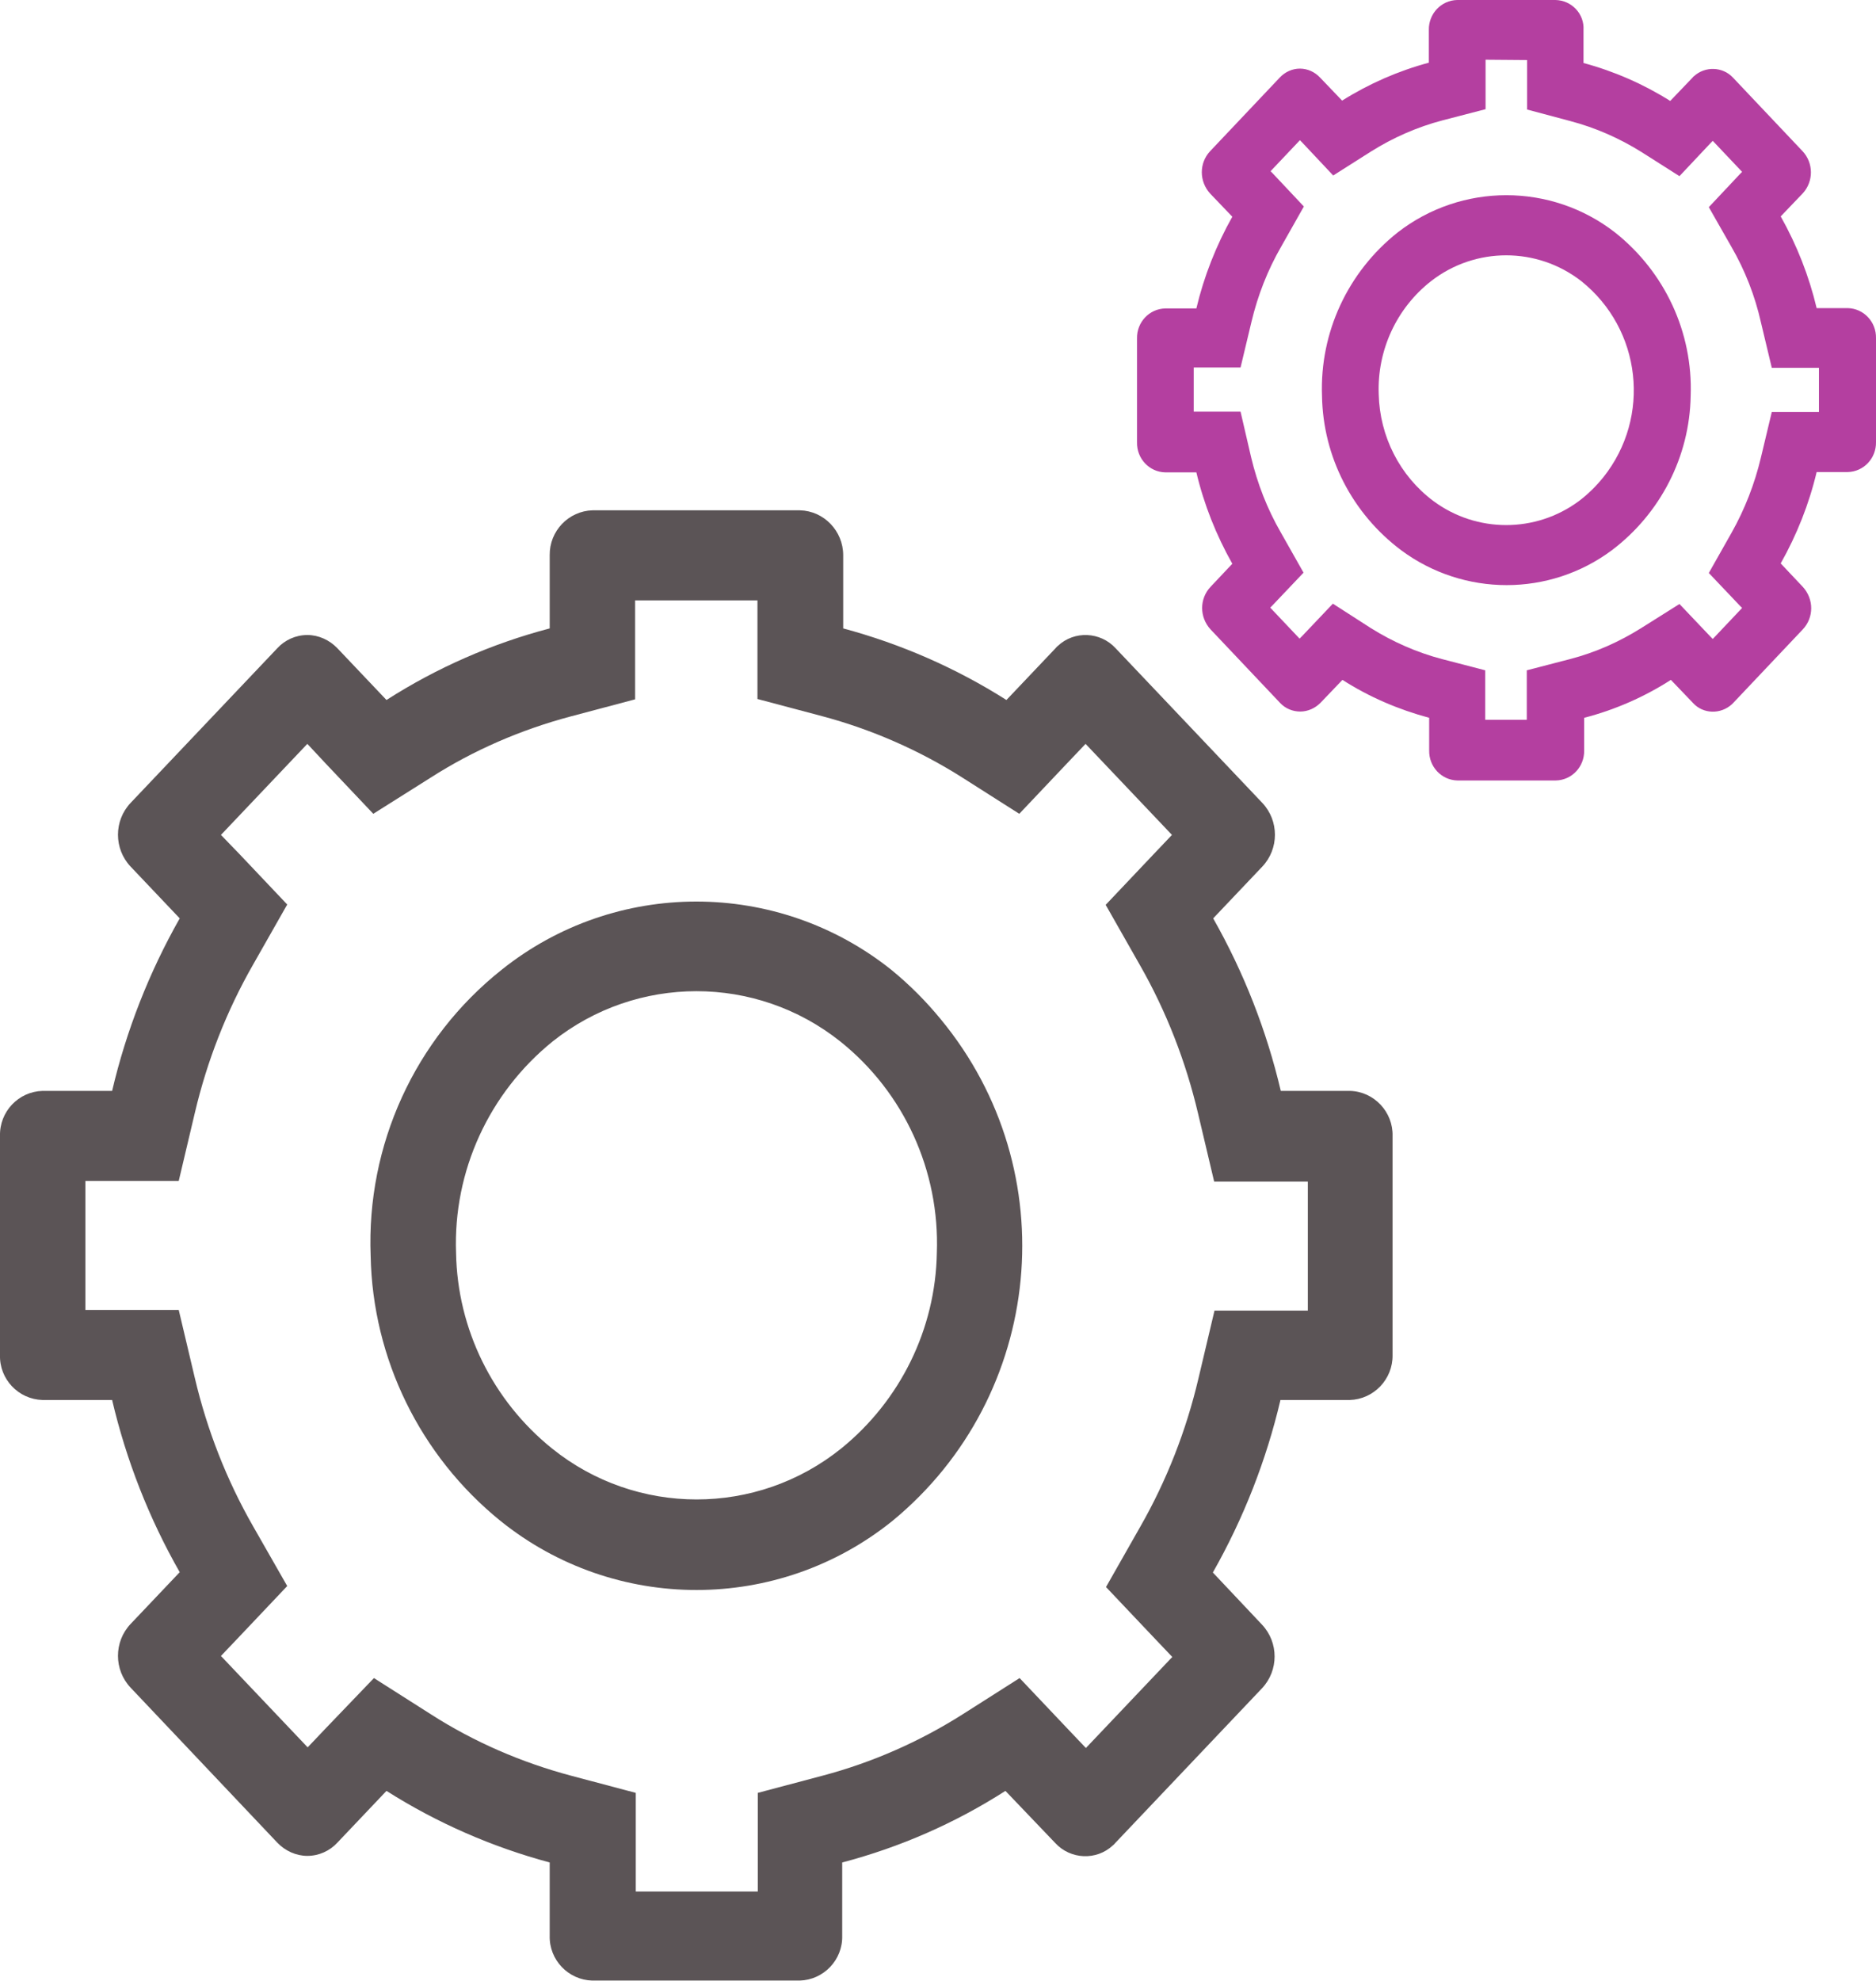
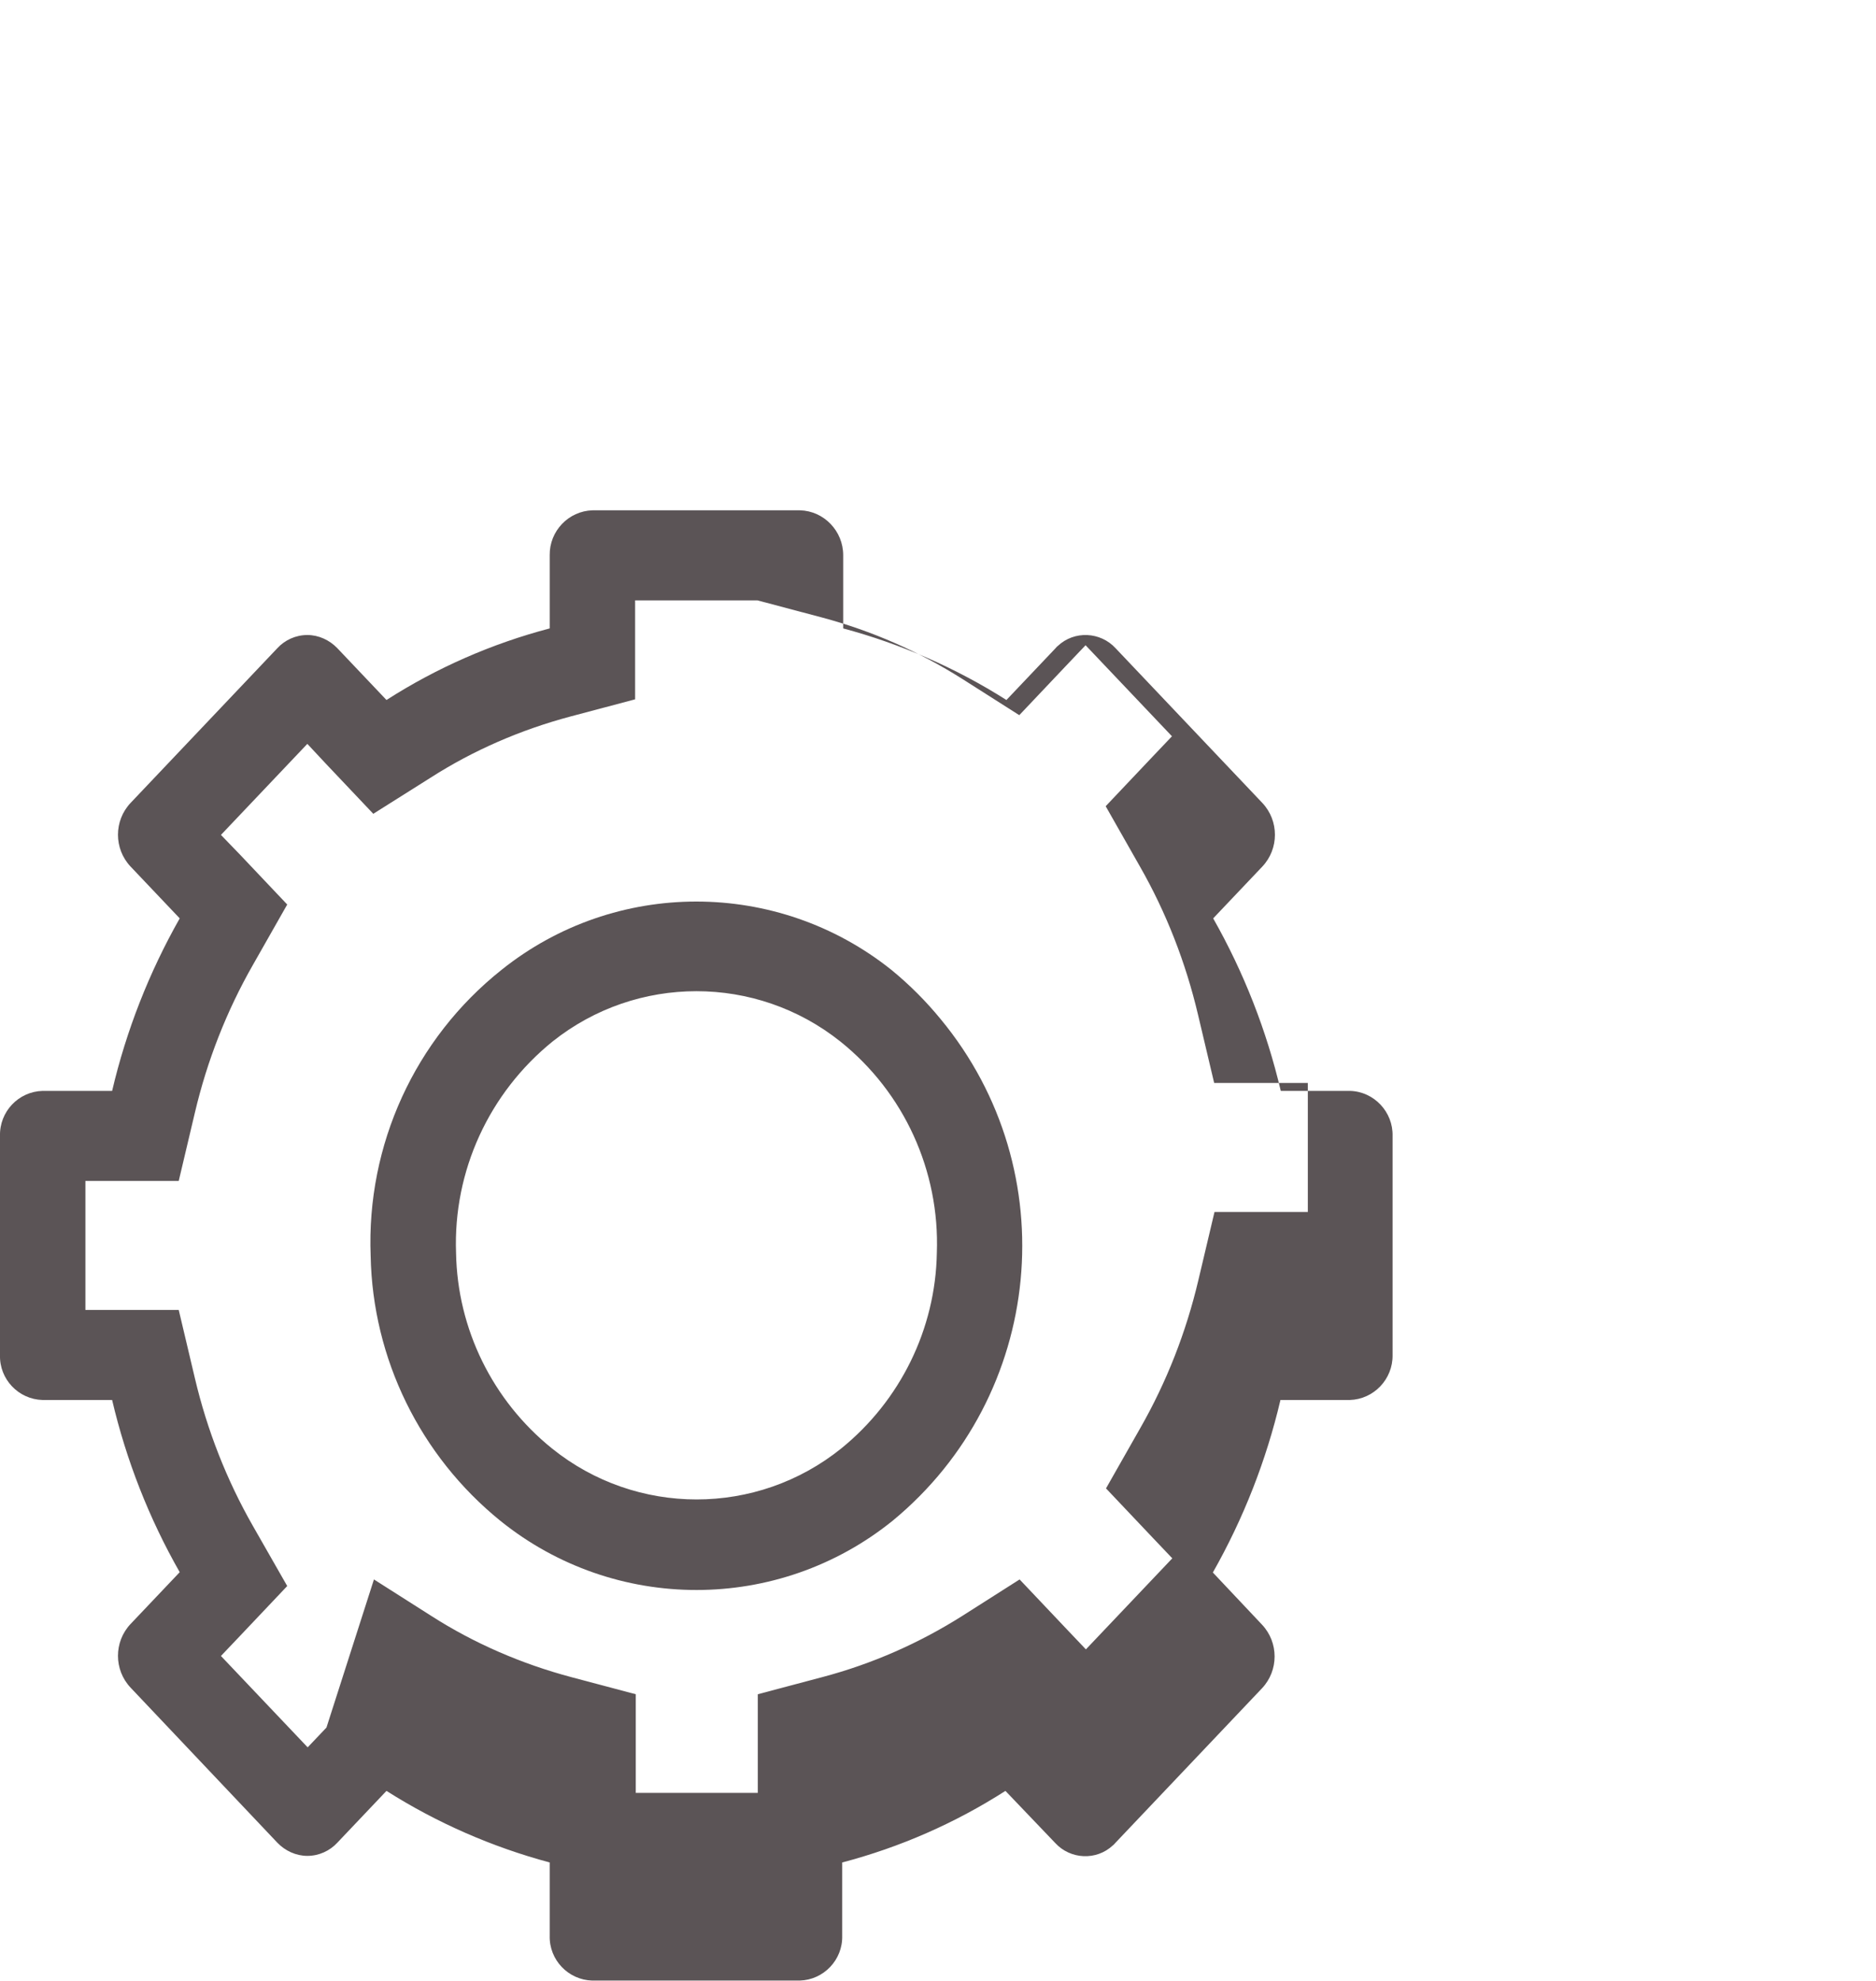
<svg xmlns="http://www.w3.org/2000/svg" version="1.1" id="Layer_1" x="0px" y="0px" width="56.89px" height="60.05px" viewBox="0 0 56.89 60.05" enable-background="new 0 0 56.89 60.05" xml:space="preserve">
-   <path id="Path_3261" fill="#B43FA0" d="M46.31,1.82v1.5l1.31,0.35c0.76,0.2,1.49,0.52,2.16,0.94l1.15,0.73l0.95-1.01l0.06-0.06  l0.89,0.94l-0.06,0.06l-0.95,1.01l0.69,1.21c0.41,0.71,0.71,1.48,0.89,2.28l0.33,1.38h1.43v1.34h-1.43l-0.33,1.38  c-0.19,0.8-0.49,1.57-0.89,2.28l-0.69,1.22l0.95,1l0.06,0.06l-0.89,0.94l-0.06-0.06l-0.95-1l-1.16,0.73  c-0.67,0.42-1.39,0.74-2.16,0.94l-1.31,0.34v1.5h-1.26v-1.5l-1.31-0.34c-0.76-0.2-1.49-0.52-2.16-0.94l-1.15-0.74l-0.95,1  l-0.06,0.06l-0.89-0.94l0.06-0.06l0.95-1l-0.69-1.22c-0.41-0.71-0.71-1.48-0.9-2.28l-0.32-1.38H36.2v-1.34h1.42l0.33-1.38  c0.19-0.8,0.49-1.57,0.9-2.28l0.69-1.22l-0.95-1.01l-0.06-0.06l0.89-0.94l0.06,0.06l0.95,1.01l1.15-0.73  c0.67-0.42,1.4-0.74,2.16-0.94l1.31-0.34v-1.5L46.31,1.82z M40.09,12L40.09,12c0.03,1.85,0.92,3.57,2.4,4.68  c1.9,1.41,4.5,1.41,6.39,0c1.47-1.11,2.36-2.84,2.39-4.68c0.07-1.92-0.78-3.75-2.29-4.95c-1.94-1.51-4.66-1.51-6.6,0  C40.87,8.25,40.02,10.08,40.09,12 M47.17,0h-2.98c-0.49,0.01-0.87,0.42-0.86,0.91V1.9c-0.93,0.25-1.82,0.64-2.63,1.15l-0.67-0.7  c-0.16-0.17-0.38-0.27-0.61-0.27c-0.23,0-0.45,0.1-0.61,0.27L36.7,4.58c-0.34,0.36-0.34,0.92,0,1.29l0.67,0.7  c-0.49,0.87-0.86,1.81-1.09,2.78h-0.94c-0.49,0.01-0.87,0.42-0.86,0.91c0,0,0,0,0,0v3.15c-0.01,0.49,0.37,0.9,0.86,0.91h0.94  c0.23,0.97,0.6,1.9,1.09,2.77l-0.66,0.7c-0.34,0.36-0.34,0.92,0,1.29l2.11,2.23c0.16,0.17,0.38,0.26,0.61,0.26  c0.23,0,0.45-0.1,0.61-0.26l0.67-0.7c0.81,0.52,1.7,0.9,2.63,1.15v0.99c-0.01,0.49,0.37,0.9,0.86,0.91c0,0,0,0,0,0h2.98  c0.49-0.01,0.87-0.42,0.86-0.91c0,0,0,0,0,0v-0.99c0.93-0.24,1.82-0.63,2.63-1.15l0.67,0.7c0.31,0.34,0.84,0.35,1.18,0.04  c0.01-0.01,0.03-0.03,0.04-0.04l2.11-2.23c0.34-0.36,0.34-0.92,0-1.29L54,17.08c0.49-0.87,0.86-1.8,1.09-2.77h0.94  c0.49-0.01,0.87-0.42,0.86-0.91v-0.55l0,0v-2.6c0.01-0.49-0.37-0.9-0.86-0.91c0,0,0,0,0,0h-0.94c-0.23-0.97-0.6-1.91-1.09-2.78  l0.67-0.7C55,5.5,55,4.94,54.66,4.58l-2.11-2.23C52.24,2.02,51.71,2,51.37,2.31c-0.02,0.01-0.03,0.03-0.05,0.05l-0.67,0.7  c-0.81-0.51-1.7-0.9-2.63-1.15V0.91C48.05,0.42,47.66,0.01,47.17,0C47.17,0,47.17,0,47.17,0 M41.81,11.95  c-0.05-1.33,0.54-2.61,1.59-3.43c1.34-1.04,3.21-1.04,4.55,0c1.83,1.46,2.13,4.12,0.67,5.95c-0.22,0.27-0.46,0.51-0.74,0.72  c-1.31,0.97-3.1,0.97-4.41,0C42.45,14.43,41.84,13.23,41.81,11.95" />
-   <path id="Path_3262" fill="#5B5456" d="M22.97,18.2v2.99l1.96,0.52c1.5,0.4,2.94,1.03,4.25,1.86l1.73,1.1l1.43-1.51l0.58-0.61  l2.62,2.76l-0.58,0.61l-1.43,1.51l1.04,1.83c0.8,1.4,1.39,2.92,1.76,4.49l0.49,2.07h2.84v3.89v0.02h-2.83l-0.49,2.07  c-0.37,1.57-0.96,3.08-1.76,4.48l-1.04,1.83l1.43,1.51l0.58,0.61l-2.62,2.76l-0.58-0.61l-1.43-1.51l-1.73,1.1  c-1.31,0.83-2.74,1.46-4.25,1.86l-1.96,0.52v2.99h-3.7v-2.99l-1.96-0.52c-1.5-0.4-2.94-1.02-4.25-1.86l-1.73-1.1L9.9,52.37  l-0.57,0.6L6.7,50.2l0.58-0.61l1.43-1.51l-1.04-1.82c-0.8-1.4-1.39-2.91-1.76-4.48l-0.49-2.07H2.59V35.8h2.83l0.49-2.07  c0.37-1.57,0.96-3.08,1.76-4.48l1.04-1.83l-1.43-1.51L6.7,25.31l2.62-2.76l0.57,0.61l1.43,1.51l1.73-1.09  c1.31-0.84,2.75-1.46,4.25-1.86l1.96-0.52V18.2H22.97z M11.24,38.07L11.24,38.07c0.06,3.12,1.5,6.06,3.93,8.03  c3.47,2.8,8.43,2.8,11.9,0c4.6-3.79,5.26-10.6,1.46-15.2c-0.45-0.55-0.95-1.05-1.5-1.5c-3.46-2.76-8.37-2.76-11.82,0  C12.58,31.49,11.11,34.71,11.24,38.07 M24.26,15.47h-6.29c-0.73,0.02-1.31,0.63-1.3,1.36c0,0,0,0,0,0v2.22  c-1.75,0.46-3.42,1.19-4.95,2.17l-1.49-1.57c-0.24-0.25-0.57-0.4-0.91-0.4c-0.35,0-0.68,0.15-0.91,0.4l-4.45,4.69  c-0.51,0.54-0.51,1.39,0,1.93l1.49,1.57c-0.93,1.64-1.62,3.4-2.05,5.23H1.29C0.56,33.09-0.02,33.7,0,34.44v5.26l0,0v1.38  c-0.02,0.73,0.56,1.34,1.29,1.36H3.4c0.43,1.83,1.12,3.59,2.05,5.22l-1.49,1.57c-0.51,0.54-0.51,1.39,0,1.93l4.45,4.7  c0.24,0.25,0.57,0.4,0.91,0.4c0.35,0,0.68-0.15,0.91-0.4l1.49-1.57c1.53,0.97,3.2,1.7,4.95,2.17v2.22  c-0.02,0.73,0.56,1.34,1.29,1.36c0,0,0,0,0,0h6.29c0.73-0.02,1.31-0.63,1.29-1.36v-2.22c1.75-0.46,3.42-1.19,4.95-2.17L32,55.87  c0.46,0.5,1.25,0.54,1.75,0.07c0.03-0.02,0.05-0.05,0.07-0.07l4.45-4.69c0.51-0.54,0.51-1.39,0-1.93l-1.49-1.58  c0.93-1.64,1.62-3.4,2.05-5.23h2.1c0.73-0.02,1.31-0.63,1.3-1.36V39.7l0,0v-5.26c0.02-0.73-0.56-1.35-1.29-1.37h-2.1  c-0.43-1.83-1.12-3.59-2.05-5.23l1.49-1.57c0.51-0.54,0.51-1.39,0-1.93l-4.45-4.69c-0.46-0.5-1.25-0.54-1.75-0.07  c-0.03,0.02-0.05,0.05-0.07,0.07l-1.49,1.57c-1.53-0.97-3.2-1.7-4.95-2.17v-2.22C25.57,16.1,24.99,15.49,24.26,15.47 M13.83,37.98  c-0.09-2.48,1-4.85,2.93-6.41c2.55-2.03,6.17-2.03,8.72,0c1.94,1.55,3.02,3.93,2.93,6.41l0,0c-0.04,2.31-1.11,4.48-2.9,5.93  c-2.56,2.06-6.21,2.06-8.77,0C14.94,42.46,13.87,40.29,13.83,37.98z" />
+   <path id="Path_3262" fill="#5B5456" d="M22.97,18.2l1.96,0.52c1.5,0.4,2.94,1.03,4.25,1.86l1.73,1.1l1.43-1.51l0.58-0.61  l2.62,2.76l-0.58,0.61l-1.43,1.51l1.04,1.83c0.8,1.4,1.39,2.92,1.76,4.49l0.49,2.07h2.84v3.89v0.02h-2.83l-0.49,2.07  c-0.37,1.57-0.96,3.08-1.76,4.48l-1.04,1.83l1.43,1.51l0.58,0.61l-2.62,2.76l-0.58-0.61l-1.43-1.51l-1.73,1.1  c-1.31,0.83-2.74,1.46-4.25,1.86l-1.96,0.52v2.99h-3.7v-2.99l-1.96-0.52c-1.5-0.4-2.94-1.02-4.25-1.86l-1.73-1.1L9.9,52.37  l-0.57,0.6L6.7,50.2l0.58-0.61l1.43-1.51l-1.04-1.82c-0.8-1.4-1.39-2.91-1.76-4.48l-0.49-2.07H2.59V35.8h2.83l0.49-2.07  c0.37-1.57,0.96-3.08,1.76-4.48l1.04-1.83l-1.43-1.51L6.7,25.31l2.62-2.76l0.57,0.61l1.43,1.51l1.73-1.09  c1.31-0.84,2.75-1.46,4.25-1.86l1.96-0.52V18.2H22.97z M11.24,38.07L11.24,38.07c0.06,3.12,1.5,6.06,3.93,8.03  c3.47,2.8,8.43,2.8,11.9,0c4.6-3.79,5.26-10.6,1.46-15.2c-0.45-0.55-0.95-1.05-1.5-1.5c-3.46-2.76-8.37-2.76-11.82,0  C12.58,31.49,11.11,34.71,11.24,38.07 M24.26,15.47h-6.29c-0.73,0.02-1.31,0.63-1.3,1.36c0,0,0,0,0,0v2.22  c-1.75,0.46-3.42,1.19-4.95,2.17l-1.49-1.57c-0.24-0.25-0.57-0.4-0.91-0.4c-0.35,0-0.68,0.15-0.91,0.4l-4.45,4.69  c-0.51,0.54-0.51,1.39,0,1.93l1.49,1.57c-0.93,1.64-1.62,3.4-2.05,5.23H1.29C0.56,33.09-0.02,33.7,0,34.44v5.26l0,0v1.38  c-0.02,0.73,0.56,1.34,1.29,1.36H3.4c0.43,1.83,1.12,3.59,2.05,5.22l-1.49,1.57c-0.51,0.54-0.51,1.39,0,1.93l4.45,4.7  c0.24,0.25,0.57,0.4,0.91,0.4c0.35,0,0.68-0.15,0.91-0.4l1.49-1.57c1.53,0.97,3.2,1.7,4.95,2.17v2.22  c-0.02,0.73,0.56,1.34,1.29,1.36c0,0,0,0,0,0h6.29c0.73-0.02,1.31-0.63,1.29-1.36v-2.22c1.75-0.46,3.42-1.19,4.95-2.17L32,55.87  c0.46,0.5,1.25,0.54,1.75,0.07c0.03-0.02,0.05-0.05,0.07-0.07l4.45-4.69c0.51-0.54,0.51-1.39,0-1.93l-1.49-1.58  c0.93-1.64,1.62-3.4,2.05-5.23h2.1c0.73-0.02,1.31-0.63,1.3-1.36V39.7l0,0v-5.26c0.02-0.73-0.56-1.35-1.29-1.37h-2.1  c-0.43-1.83-1.12-3.59-2.05-5.23l1.49-1.57c0.51-0.54,0.51-1.39,0-1.93l-4.45-4.69c-0.46-0.5-1.25-0.54-1.75-0.07  c-0.03,0.02-0.05,0.05-0.07,0.07l-1.49,1.57c-1.53-0.97-3.2-1.7-4.95-2.17v-2.22C25.57,16.1,24.99,15.49,24.26,15.47 M13.83,37.98  c-0.09-2.48,1-4.85,2.93-6.41c2.55-2.03,6.17-2.03,8.72,0c1.94,1.55,3.02,3.93,2.93,6.41l0,0c-0.04,2.31-1.11,4.48-2.9,5.93  c-2.56,2.06-6.21,2.06-8.77,0C14.94,42.46,13.87,40.29,13.83,37.98z" />
  <g>
</g>
  <g>
</g>
  <g>
</g>
  <g>
</g>
  <g>
</g>
  <g>
</g>
</svg>